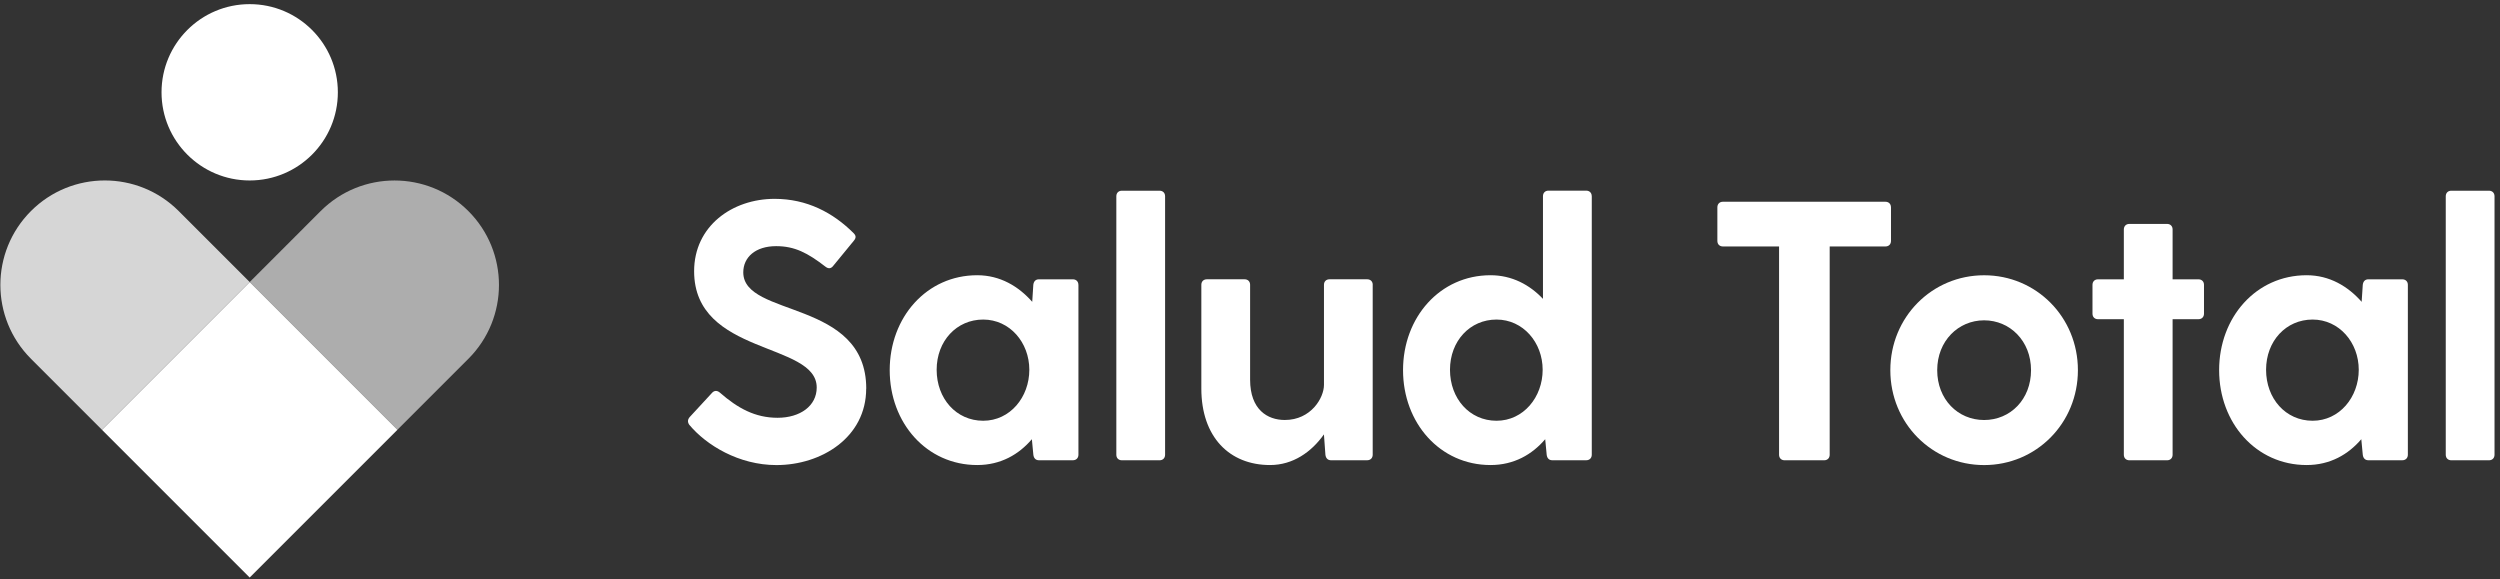
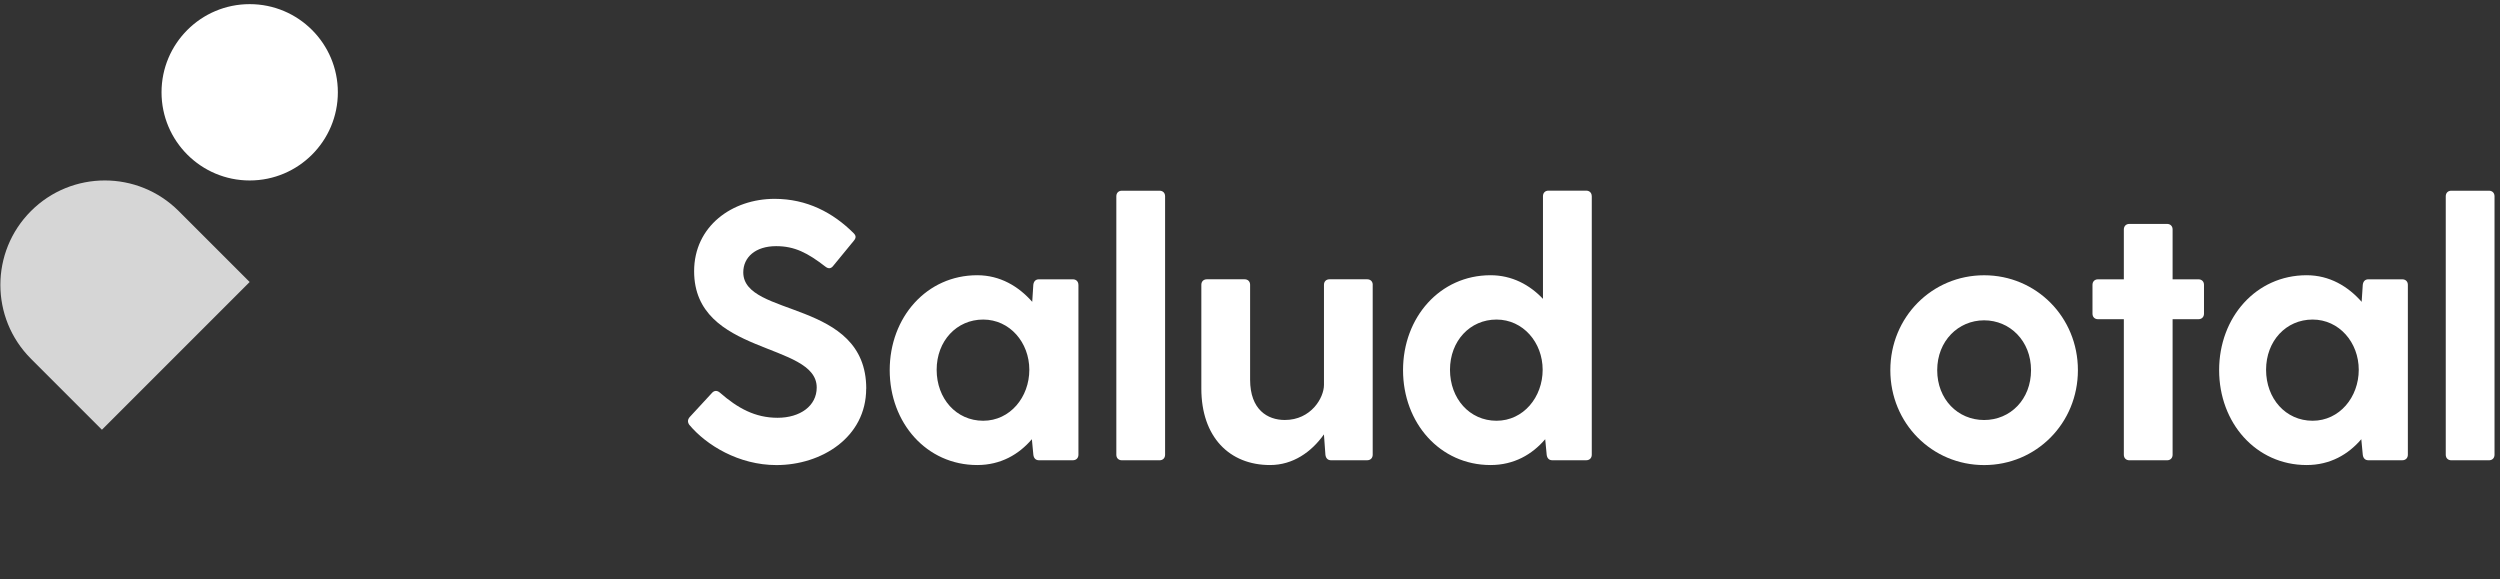
<svg xmlns="http://www.w3.org/2000/svg" width="436" height="101" viewBox="0 0 436 101" fill="none">
  <rect x="0" y="0" width="436" height="101" fill="#333333" stroke="none" />
  <path d="M151.062 67.777C151.062 76.275 143.271 81.109 135.412 81.109C128.84 81.109 123.177 77.635 120.214 74.087C119.897 73.641 119.897 73.19 120.281 72.739L124.146 68.551C124.53 68.1 125.042 68.033 125.561 68.484C128.652 71.185 131.681 72.861 135.607 72.861C139.534 72.861 142.435 70.8 142.435 67.582C142.435 59.595 121.055 62.04 121.055 47.299C121.055 39.441 127.688 34.679 135.095 34.679C140.698 34.679 145.27 37.063 148.879 40.672C149.324 41.117 149.324 41.507 148.879 42.019L145.337 46.336C144.953 46.854 144.502 46.915 143.99 46.531C140.832 44.086 138.576 42.928 135.358 42.928C131.755 42.928 129.627 44.86 129.627 47.5C129.627 55.419 151.074 52.139 151.074 67.783L151.062 67.777Z" fill="white" />
  <path d="M188.079 49.676V79.299C188.079 79.878 187.695 80.268 187.11 80.268H181.184C180.605 80.268 180.282 79.884 180.215 79.299L179.959 76.598C177.703 79.238 174.545 81.103 170.424 81.103C161.603 81.103 155.165 73.763 155.165 64.552C155.165 55.34 161.603 48 170.424 48C174.417 48 177.636 49.933 180.02 52.639L180.209 49.676C180.276 49.097 180.593 48.713 181.178 48.713H187.104C187.683 48.713 188.073 49.097 188.073 49.676H188.079ZM179.514 64.491C179.514 59.723 176.1 55.73 171.467 55.73C166.833 55.73 163.352 59.467 163.352 64.491C163.352 69.514 166.766 73.379 171.467 73.379C176.167 73.379 179.514 69.258 179.514 64.491Z" fill="white" />
  <path d="M195.657 33.259H202.223C202.802 33.259 203.192 33.643 203.192 34.228V79.305C203.192 79.884 202.808 80.274 202.223 80.274H195.657C195.078 80.274 194.688 79.89 194.688 79.305V34.228C194.688 33.649 195.072 33.259 195.657 33.259Z" fill="white" />
  <path d="M239.399 49.676V79.299C239.399 79.878 239.015 80.268 238.429 80.268H232.12C231.54 80.268 231.217 79.884 231.15 79.299L230.894 75.757C228.706 78.848 225.481 81.103 221.494 81.103C214.41 81.103 209.514 76.208 209.514 67.771V49.67C209.514 49.091 209.898 48.707 210.483 48.707H217.055C217.635 48.707 218.019 49.091 218.019 49.67V66.222C218.019 71.441 221.049 73.245 224.072 73.245C228.645 73.245 230.9 69.38 230.9 67.124V49.67C230.9 49.091 231.284 48.707 231.87 48.707H238.435C239.015 48.707 239.405 49.091 239.405 49.67L239.399 49.676Z" fill="white" />
  <path d="M277.605 34.222V79.299C277.605 79.878 277.221 80.268 276.635 80.268H270.71C270.13 80.268 269.807 79.884 269.74 79.299L269.484 76.598C267.229 79.238 264.071 81.103 259.949 81.103C251.128 81.103 244.69 73.763 244.69 64.552C244.69 55.34 251.128 48 259.949 48C263.687 48 266.777 49.67 269.094 52.121V34.216C269.094 33.637 269.478 33.247 270.057 33.247H276.629C277.208 33.247 277.599 33.631 277.599 34.216L277.605 34.222ZM269.039 64.491C269.039 59.723 265.625 55.73 260.992 55.73C256.359 55.73 252.878 59.467 252.878 64.491C252.878 69.514 256.292 73.379 260.992 73.379C265.692 73.379 269.039 69.258 269.039 64.491Z" fill="white" />
-   <path d="M329.79 36.155V42.013C329.79 42.593 329.406 42.983 328.821 42.983H319.097V79.305C319.097 79.884 318.713 80.274 318.127 80.274H311.238C310.659 80.274 310.269 79.89 310.269 79.305V42.983H300.478C299.899 42.983 299.509 42.599 299.509 42.013V36.155C299.509 35.576 299.893 35.185 300.478 35.185H328.814C329.394 35.185 329.784 35.569 329.784 36.155H329.79Z" fill="white" />
  <path d="M329.674 64.558C329.674 55.285 336.953 48.006 346.031 48.006C355.108 48.006 362.387 55.285 362.387 64.558C362.387 73.83 355.108 81.109 346.031 81.109C336.953 81.109 329.674 73.83 329.674 64.558ZM354.212 64.558C354.212 59.467 350.536 55.864 346.031 55.864C341.525 55.864 337.849 59.467 337.849 64.558C337.849 69.648 341.452 73.251 346.031 73.251C350.609 73.251 354.212 69.648 354.212 64.558Z" fill="white" />
  <path d="M384.377 49.676V54.7C384.377 55.279 383.993 55.669 383.408 55.669H378.902V79.305C378.902 79.884 378.518 80.274 377.933 80.274H371.367C370.788 80.274 370.398 79.89 370.398 79.305V55.669H365.893C365.314 55.669 364.929 55.285 364.929 54.7V49.676C364.929 49.097 365.314 48.713 365.893 48.713H370.398V40.02C370.398 39.441 370.782 39.05 371.367 39.05H377.933C378.512 39.05 378.902 39.435 378.902 40.02V48.713H383.408C383.987 48.713 384.377 49.097 384.377 49.676Z" fill="white" />
  <path d="M419.931 49.676V79.299C419.931 79.878 419.547 80.268 418.962 80.268H413.036C412.457 80.268 412.134 79.884 412.067 79.299L411.811 76.598C409.555 79.238 406.397 81.103 402.276 81.103C393.454 81.103 387.017 73.763 387.017 64.552C387.017 55.34 393.454 48 402.276 48C406.269 48 409.488 49.933 411.872 52.639L412.067 49.676C412.134 49.097 412.451 48.713 413.036 48.713H418.962C419.541 48.713 419.931 49.097 419.931 49.676ZM411.366 64.491C411.366 59.723 407.952 55.73 403.318 55.73C398.685 55.73 395.204 59.467 395.204 64.491C395.204 69.514 398.618 73.379 403.318 73.379C408.019 73.379 411.366 69.258 411.366 64.491Z" fill="white" />
  <path d="M427.509 33.259H434.075C434.654 33.259 435.044 33.643 435.044 34.228V79.305C435.044 79.884 434.66 80.274 434.075 80.274H427.509C426.93 80.274 426.54 79.89 426.54 79.305V34.228C426.54 33.649 426.924 33.259 427.509 33.259Z" fill="white" />
  <path d="M58.921 16.098C58.921 24.59 52.038 31.473 43.546 31.473C35.054 31.473 28.171 24.59 28.171 16.098C28.171 7.605 35.054 0.722 43.546 0.722C52.038 0.722 58.921 7.605 58.921 16.098Z" fill="white" />
-   <path opacity="0.6" d="M81.685 36.813C74.57 29.699 63.036 29.699 55.922 36.813L43.546 49.189L69.309 74.952L81.685 62.577C88.799 55.462 88.799 43.928 81.685 36.813Z" fill="white" />
  <path opacity="0.8" d="M31.164 36.807C24.05 29.692 12.515 29.692 5.401 36.807C-1.714 43.922 -1.714 55.456 5.401 62.57L17.776 74.946L43.54 49.183L31.164 36.807Z" fill="white" />
-   <path d="M43.543 49.191L17.777 74.957L43.543 100.722L69.308 74.957L43.543 49.191Z" fill="white" />
</svg>